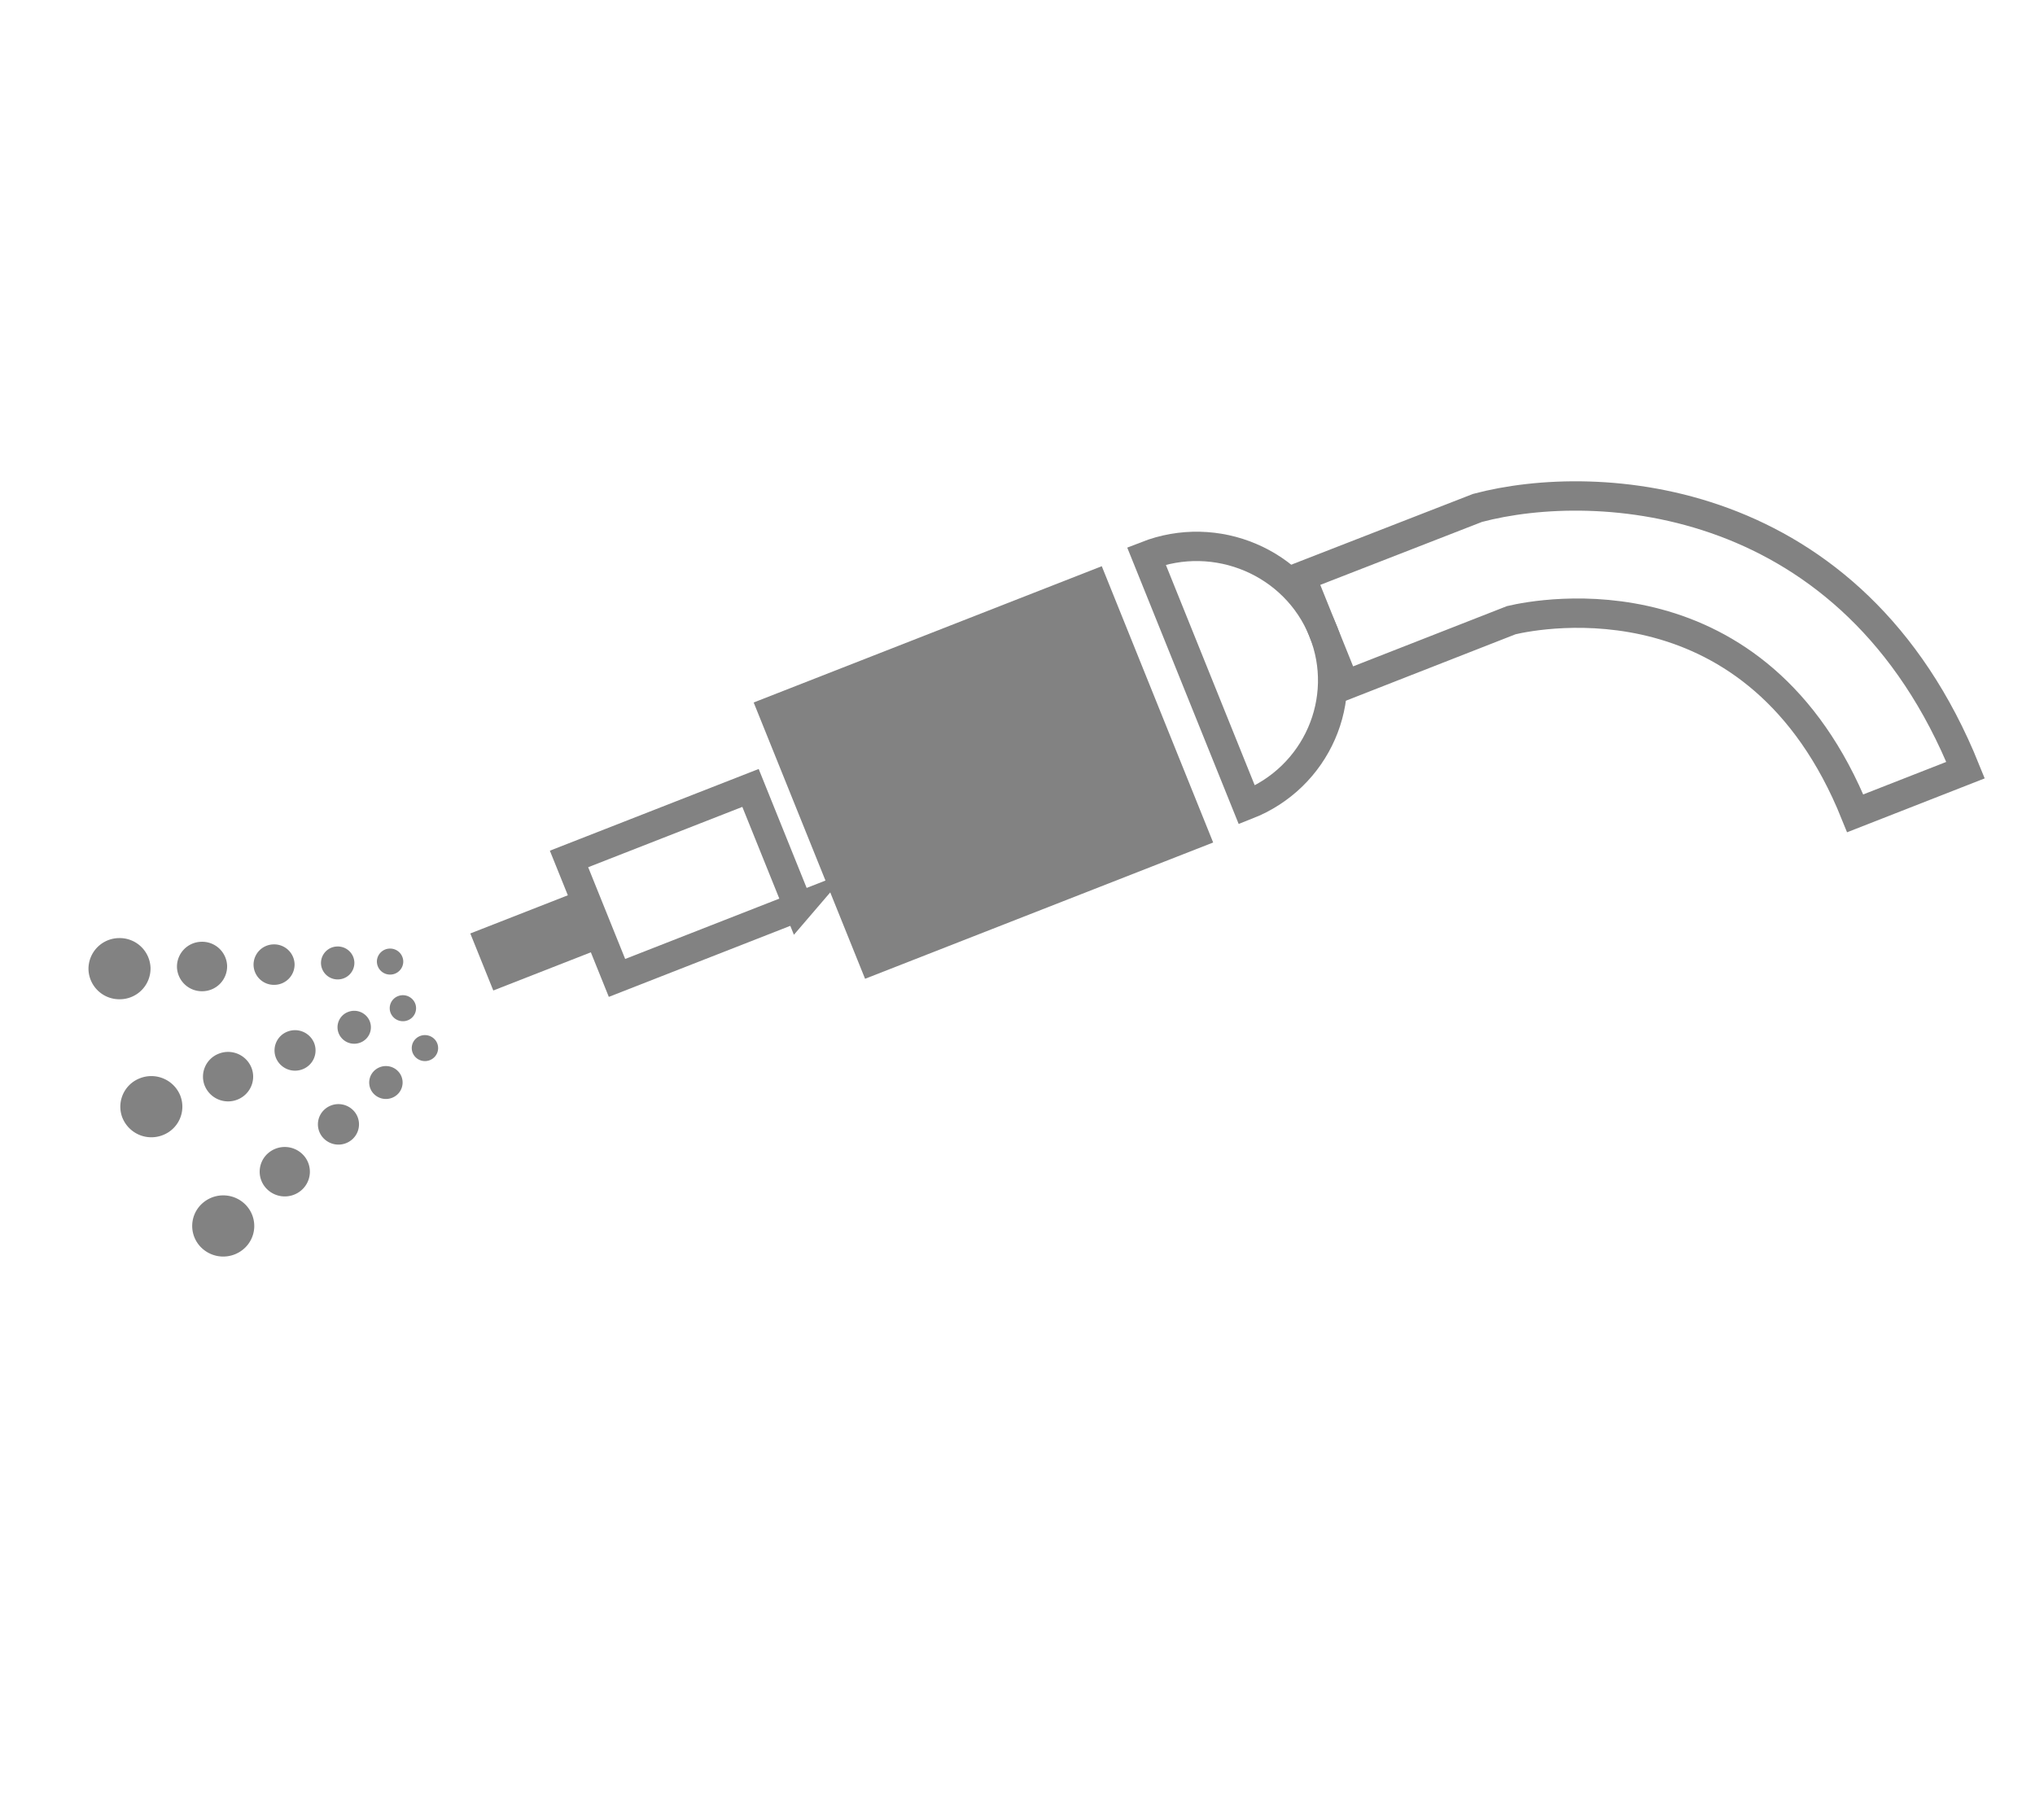
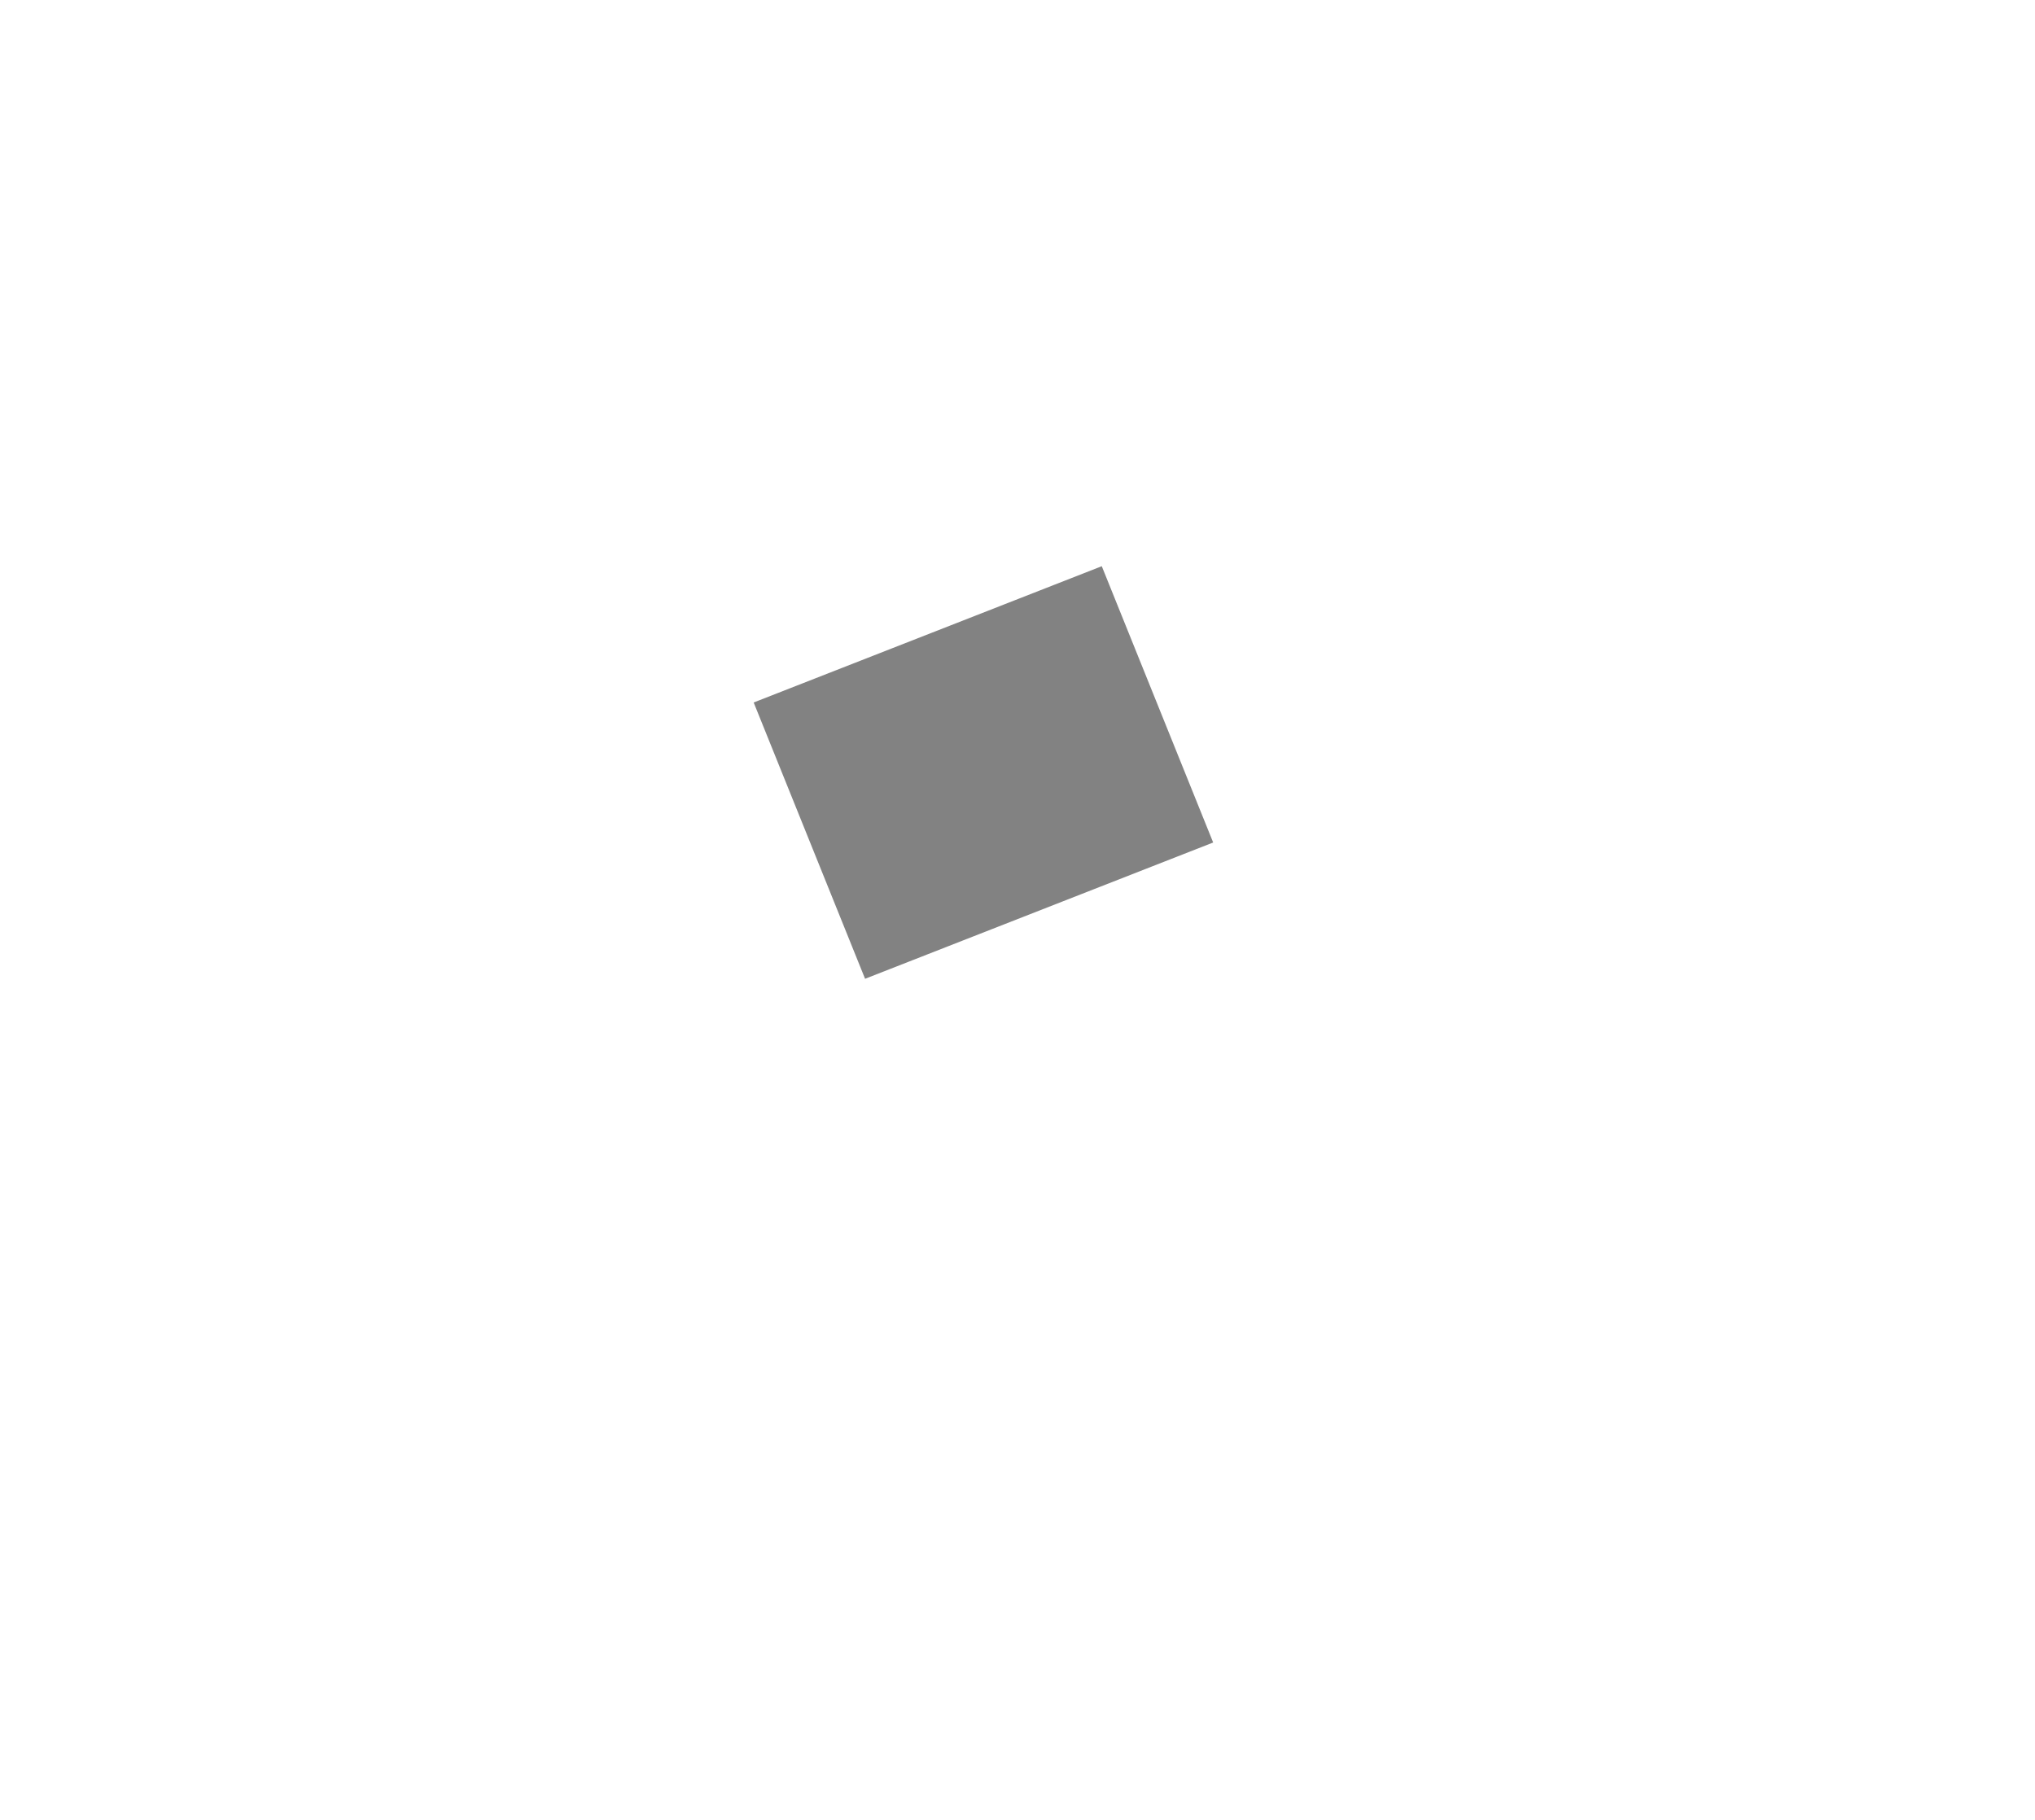
<svg xmlns="http://www.w3.org/2000/svg" fill="none" version="1.1" viewBox="0 0 104 93">
  <path d="m61.021 42.637-5.132-12.73-16.393 6.418 5.132 12.73 16.393-6.418z" fill="#828282" stroke="#828282" stroke-linecap="round" stroke-miterlimit="10" stroke-width="1.5" />
-   <path d="m40.807 46.35-2.452-6.08-9.275 3.63 2.452 6.08 9.276-3.631z" stroke="#828282" stroke-linecap="round" stroke-miterlimit="10" stroke-width="1.5" />
-   <path d="m30.892 48.399-1.175-2.915-5.682 2.224 1.175 2.915 5.682-2.224z" fill="#828282" />
-   <path d="m67.614 32.247c-1.418-3.516-5.458-5.233-9.026-3.837l5.133 12.732c3.567-1.397 5.31-5.38 3.893-8.895z" stroke="#828282" stroke-linecap="round" stroke-miterlimit="10" stroke-width="1.5" />
-   <path d="m68.734 35.025-2.24-5.556 9.018-3.511c6.103-1.618 19.172-.902 24.938 13.402l-5.638 2.208c-4.986-12.362-16.091-10.221-17.575-9.872l-8.503 3.33Z" stroke="#828282" stroke-linecap="round" stroke-miterlimit="10" stroke-width="1.5" />
-   <path d="M6.26 57.138a1.556 1.556 0 0 1 .889-2.029 1.594 1.594 0 0 1 2.06.875 1.556 1.556 0 0 1-.89 2.03 1.594 1.594 0 0 1-2.058-.876ZM10.463 55.492a1.258 1.258 0 0 1 .719-1.64 1.288 1.288 0 0 1 1.665.707c.262.649-.06 1.384-.718 1.642a1.289 1.289 0 0 1-1.665-.709ZM14.103 54.067a1.03 1.03 0 0 1 .588-1.343 1.055 1.055 0 0 1 1.362.58 1.03 1.03 0 0 1-.587 1.343 1.055 1.055 0 0 1-1.363-.58ZM17.309 52.812a.836.836 0 0 1 .477-1.091.857.857 0 0 1 1.109.47.837.837 0 0 1-.478 1.093.857.857 0 0 1-1.108-.472ZM19.964 51.773a.661.661 0 0 1 .377-.862.677.677 0 0 1 .875.371.661.661 0 0 1-.377.864.678.678 0 0 1-.875-.373ZM12.59 61.615a1.547 1.547 0 0 1-.124 2.207 1.602 1.602 0 0 1-2.24-.123 1.547 1.547 0 0 1 .126-2.207 1.601 1.601 0 0 1 2.239.123ZM15.51 59.042a1.25 1.25 0 0 1-.101 1.784 1.296 1.296 0 0 1-1.811-.1 1.25 1.25 0 0 1 .1-1.784 1.296 1.296 0 0 1 1.811.1ZM18.08 56.775c.386.425.349 1.08-.083 1.46a1.059 1.059 0 0 1-1.481-.08 1.024 1.024 0 0 1 .081-1.462 1.06 1.06 0 0 1 1.482.082ZM20.358 54.765a.833.833 0 0 1-.067 1.188.864.864 0 0 1-1.206-.066.834.834 0 0 1 .068-1.188.862.862 0 0 1 1.205.066ZM22.22 53.124a.658.658 0 0 1-.054.938.68.68 0 0 1-.951-.053.658.658 0 0 1 .052-.938.682.682 0 0 1 .952.053ZM4.522 49.549a1.574 1.574 0 0 1 1.543-1.604 1.576 1.576 0 0 1 1.628 1.52A1.572 1.572 0 0 1 6.15 51.07a1.576 1.576 0 0 1-1.628-1.52ZM9.044 49.43a1.272 1.272 0 0 1 1.247-1.297 1.275 1.275 0 0 1 1.316 1.23 1.272 1.272 0 0 1-1.247 1.297 1.274 1.274 0 0 1-1.316-1.23ZM12.958 49.329a1.04 1.04 0 0 1 1.02-1.063 1.044 1.044 0 0 1 1.077 1.007 1.04 1.04 0 0 1-1.021 1.061 1.04 1.04 0 0 1-1.076-1.005ZM16.404 49.237a.847.847 0 0 1 .831-.863.847.847 0 0 1 .876.819.847.847 0 0 1-.83.863.85.85 0 0 1-.877-.819ZM19.261 49.163a.67.67 0 0 1 .656-.682.67.67 0 0 1 .692.647.668.668 0 0 1-.657.681.67.67 0 0 1-.69-.646Z" clip-rule="evenodd" fill="#828282" fill-rule="evenodd" />
</svg>